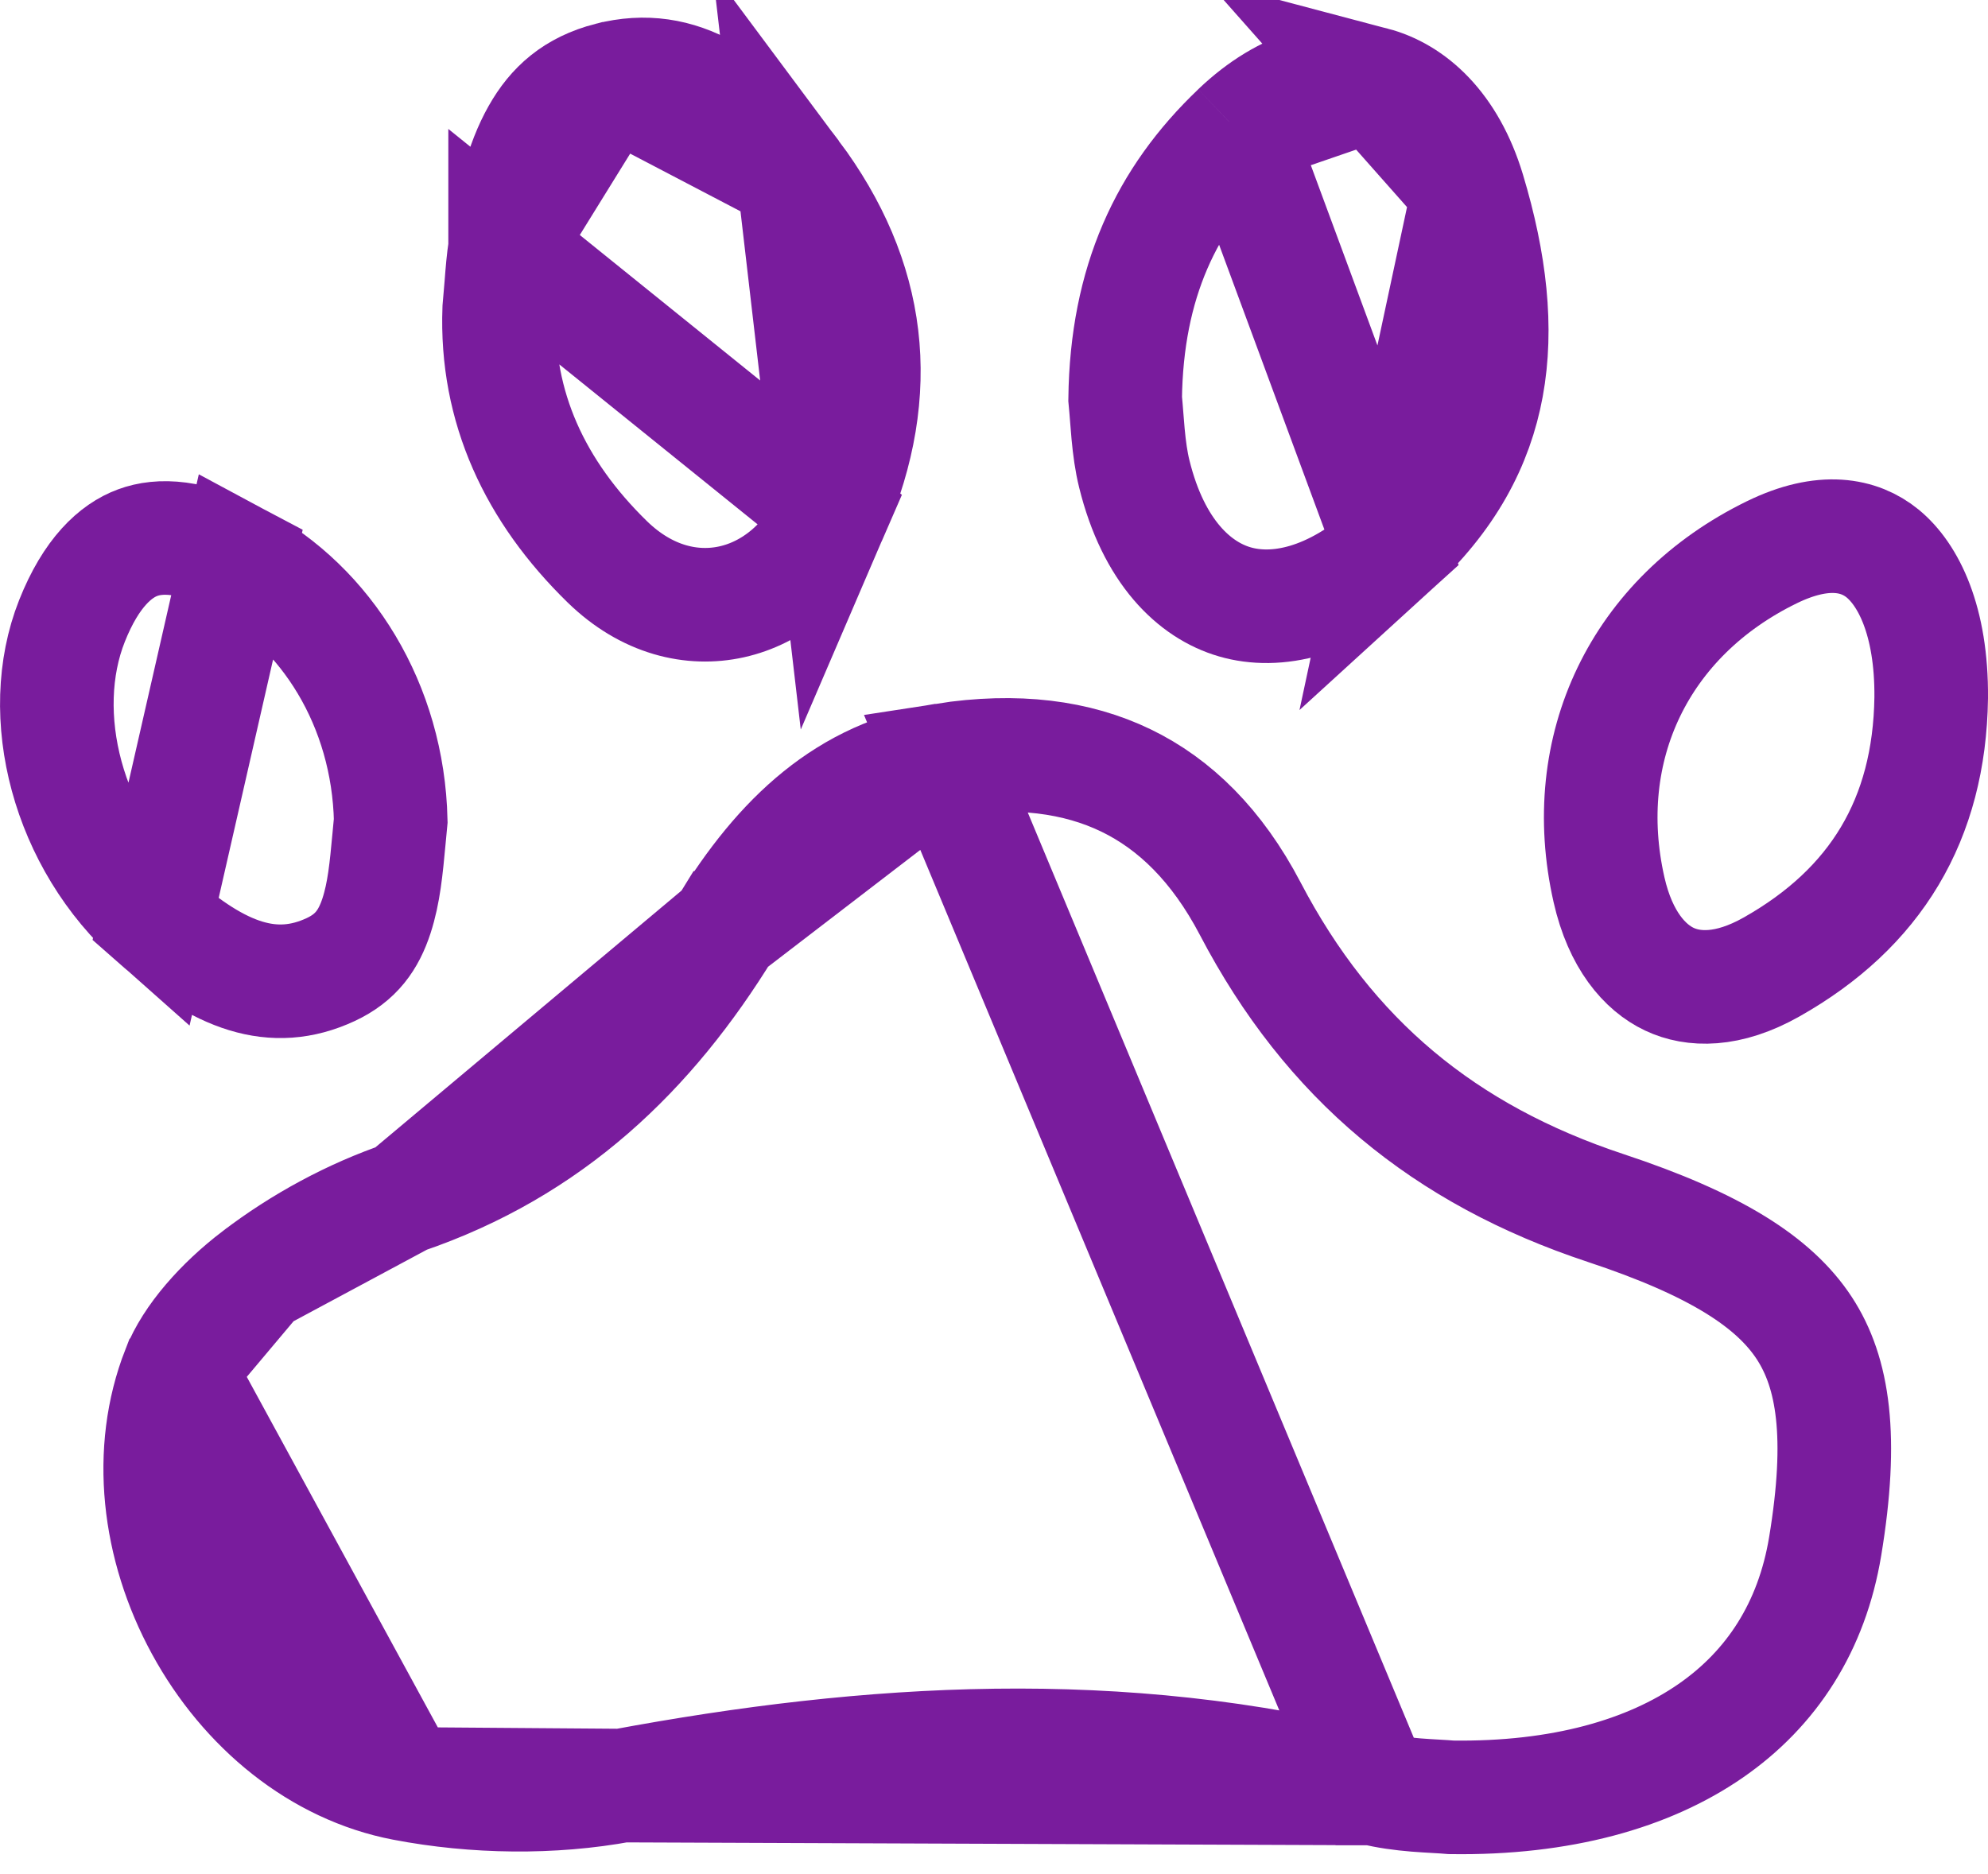
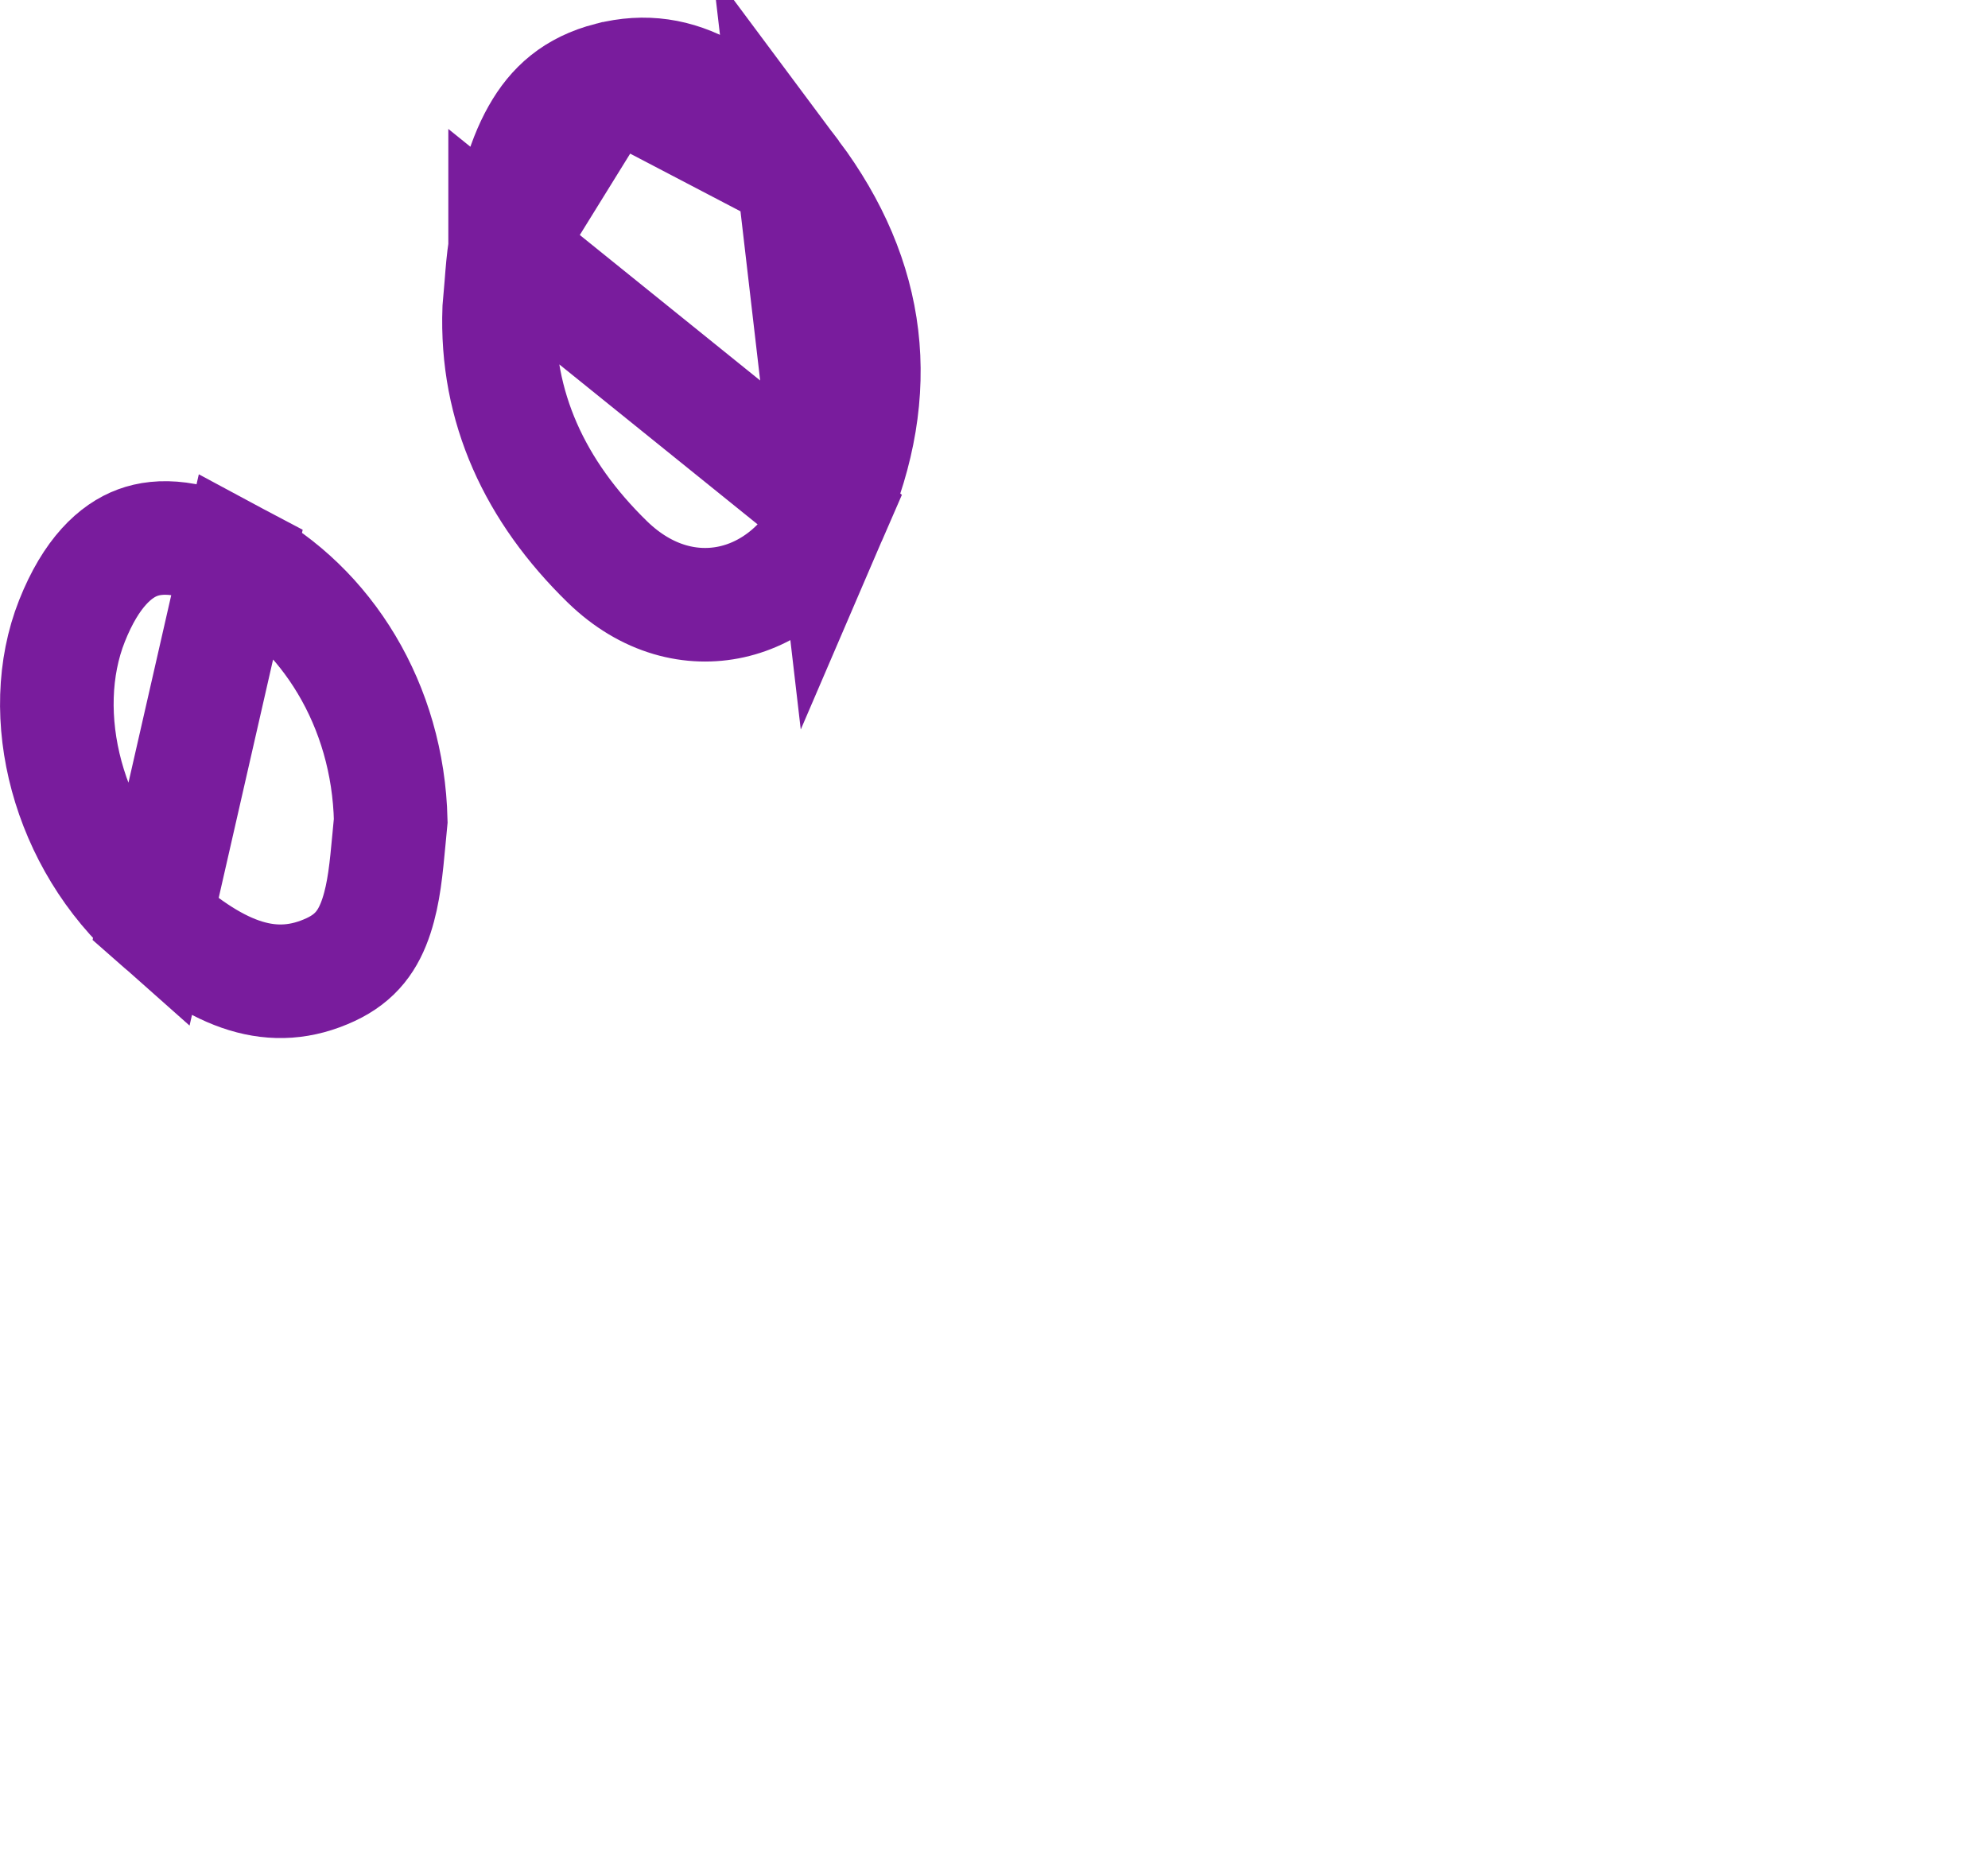
<svg xmlns="http://www.w3.org/2000/svg" width="35" height="33" viewBox="0 0 35 33" fill="none">
-   <path d="M24.18 31.492L24.181 31.492C24.415 31.552 24.675 31.586 24.929 31.607C25.055 31.617 25.171 31.624 25.282 31.63L25.282 31.63L25.297 31.631C25.375 31.635 25.467 31.641 25.549 31.648C27.49 31.676 29.025 31.232 30.114 30.479C31.195 29.732 31.899 28.641 32.133 27.23L32.133 27.23C32.453 25.298 32.278 24.169 31.765 23.385C31.238 22.581 30.212 21.914 28.268 21.271L28.268 21.271C25.432 20.331 23.401 18.658 22.01 15.998C21.427 14.885 20.682 14.158 19.824 13.743C18.962 13.326 17.901 13.182 16.625 13.381L24.18 31.492ZM24.18 31.492C19.716 30.353 15.31 30.63 10.951 31.441L10.951 31.441M24.18 31.492L10.951 31.441M10.951 31.441C9.723 31.669 8.36 31.651 7.112 31.412L7.112 31.412M10.951 31.441L7.112 31.412M7.112 31.412C5.621 31.128 4.328 30.068 3.553 28.645C2.778 27.222 2.582 25.548 3.139 24.124L3.14 24.123M7.112 31.412L3.14 24.123M3.14 24.123C3.36 23.561 3.898 22.953 4.525 22.475L4.527 22.474M3.14 24.123L4.527 22.474M4.527 22.474C5.298 21.884 6.2 21.396 7.11 21.087L7.111 21.087M4.527 22.474L7.111 21.087M7.111 21.087C9.684 20.212 11.439 18.511 12.77 16.339L12.771 16.339M7.111 21.087L12.771 16.339M12.771 16.339C13.747 14.745 14.913 13.649 16.624 13.381L12.771 16.339Z" stroke="#791C9D" stroke-width="2" />
  <path d="M8.893 4.362L8.893 4.363C8.859 4.584 8.843 4.786 8.824 5.031C8.814 5.155 8.803 5.289 8.789 5.443C8.725 7.172 9.422 8.653 10.69 9.891L10.69 9.891C11.389 10.573 12.19 10.751 12.882 10.597C13.582 10.442 14.266 9.923 14.659 9.014L8.893 4.362ZM8.893 4.362C9.017 3.548 9.184 2.868 9.475 2.355C9.741 1.884 10.111 1.548 10.733 1.388L10.734 1.388M8.893 4.362L10.734 1.388M10.734 1.388C11.975 1.069 12.983 1.759 13.969 3.08M10.734 1.388L13.969 3.08M13.969 3.08C15.335 4.912 15.583 6.868 14.659 9.014L13.969 3.08Z" stroke="#791C9D" stroke-width="2" />
-   <path d="M21.785 2.296L21.785 2.297C20.529 3.494 19.836 4.974 19.809 7.02C19.819 7.121 19.829 7.251 19.839 7.376C19.847 7.474 19.854 7.569 19.861 7.642C19.884 7.888 19.916 8.128 19.97 8.345C20.309 9.72 21.032 10.393 21.74 10.598C22.454 10.806 23.45 10.625 24.508 9.663L21.785 2.296ZM21.785 2.296C22.654 1.467 23.525 1.299 24.182 1.472M21.785 2.296L24.182 1.472M24.182 1.472C24.84 1.646 25.512 2.223 25.855 3.362L24.182 1.472ZM25.855 3.362C26.239 4.637 26.365 5.781 26.177 6.804C25.993 7.806 25.496 8.762 24.508 9.663L25.855 3.362Z" stroke="#791C9D" stroke-width="2" />
-   <path d="M31.189 17.027L31.189 17.027C30.418 17.463 29.808 17.44 29.39 17.242C28.96 17.039 28.529 16.555 28.328 15.668L28.328 15.668C27.761 13.169 28.868 10.861 31.193 9.725L31.193 9.725C32.112 9.276 32.743 9.419 33.143 9.745C33.595 10.114 34.011 10.925 34 12.286L34 12.286V12.289C33.969 14.43 33.023 15.992 31.189 17.027Z" stroke="#791C9D" stroke-width="2" />
  <path d="M4.184 9.851C3.383 9.424 2.81 9.412 2.424 9.555C2.036 9.698 1.605 10.082 1.267 10.934L1.267 10.934C0.615 12.58 1.181 14.819 2.737 16.194L4.184 9.851ZM4.184 9.851C5.753 10.69 6.832 12.417 6.879 14.449C6.868 14.562 6.857 14.671 6.848 14.777C6.8 15.293 6.76 15.721 6.629 16.124C6.489 16.552 6.27 16.863 5.823 17.072L5.823 17.072C4.811 17.544 3.865 17.189 2.737 16.194L4.184 9.851Z" stroke="#791C9D" stroke-width="2" />
</svg>